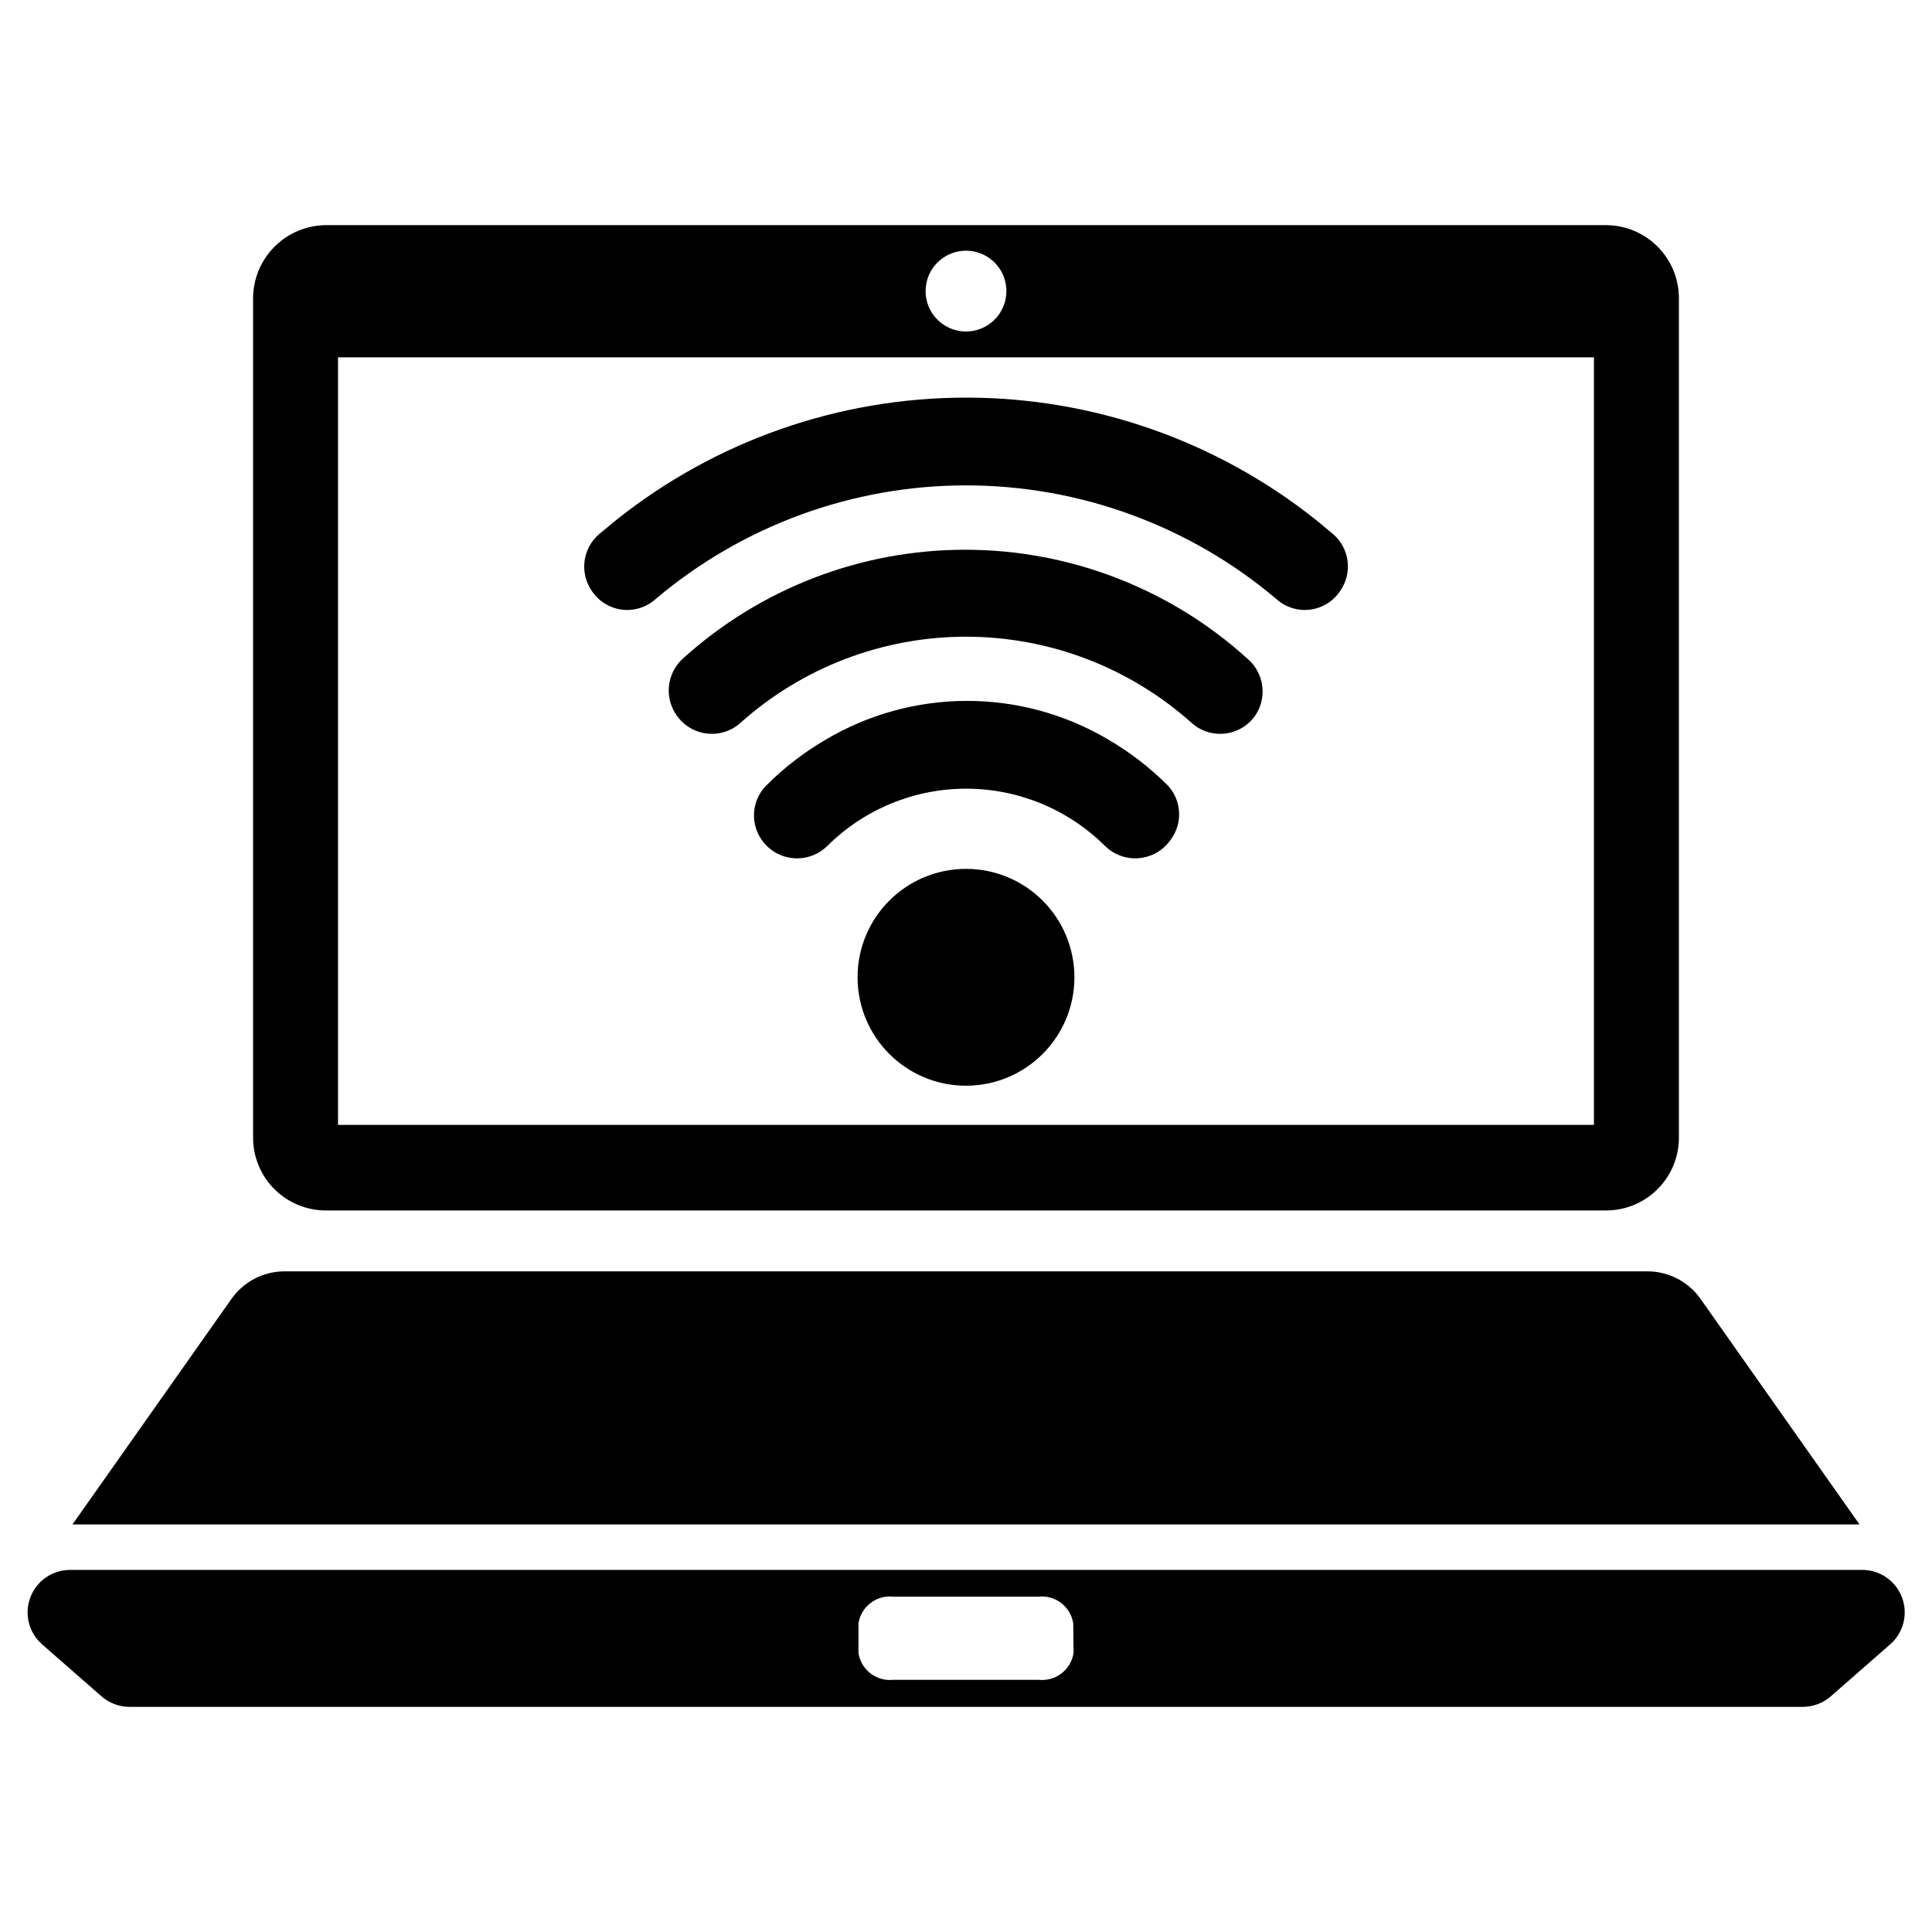
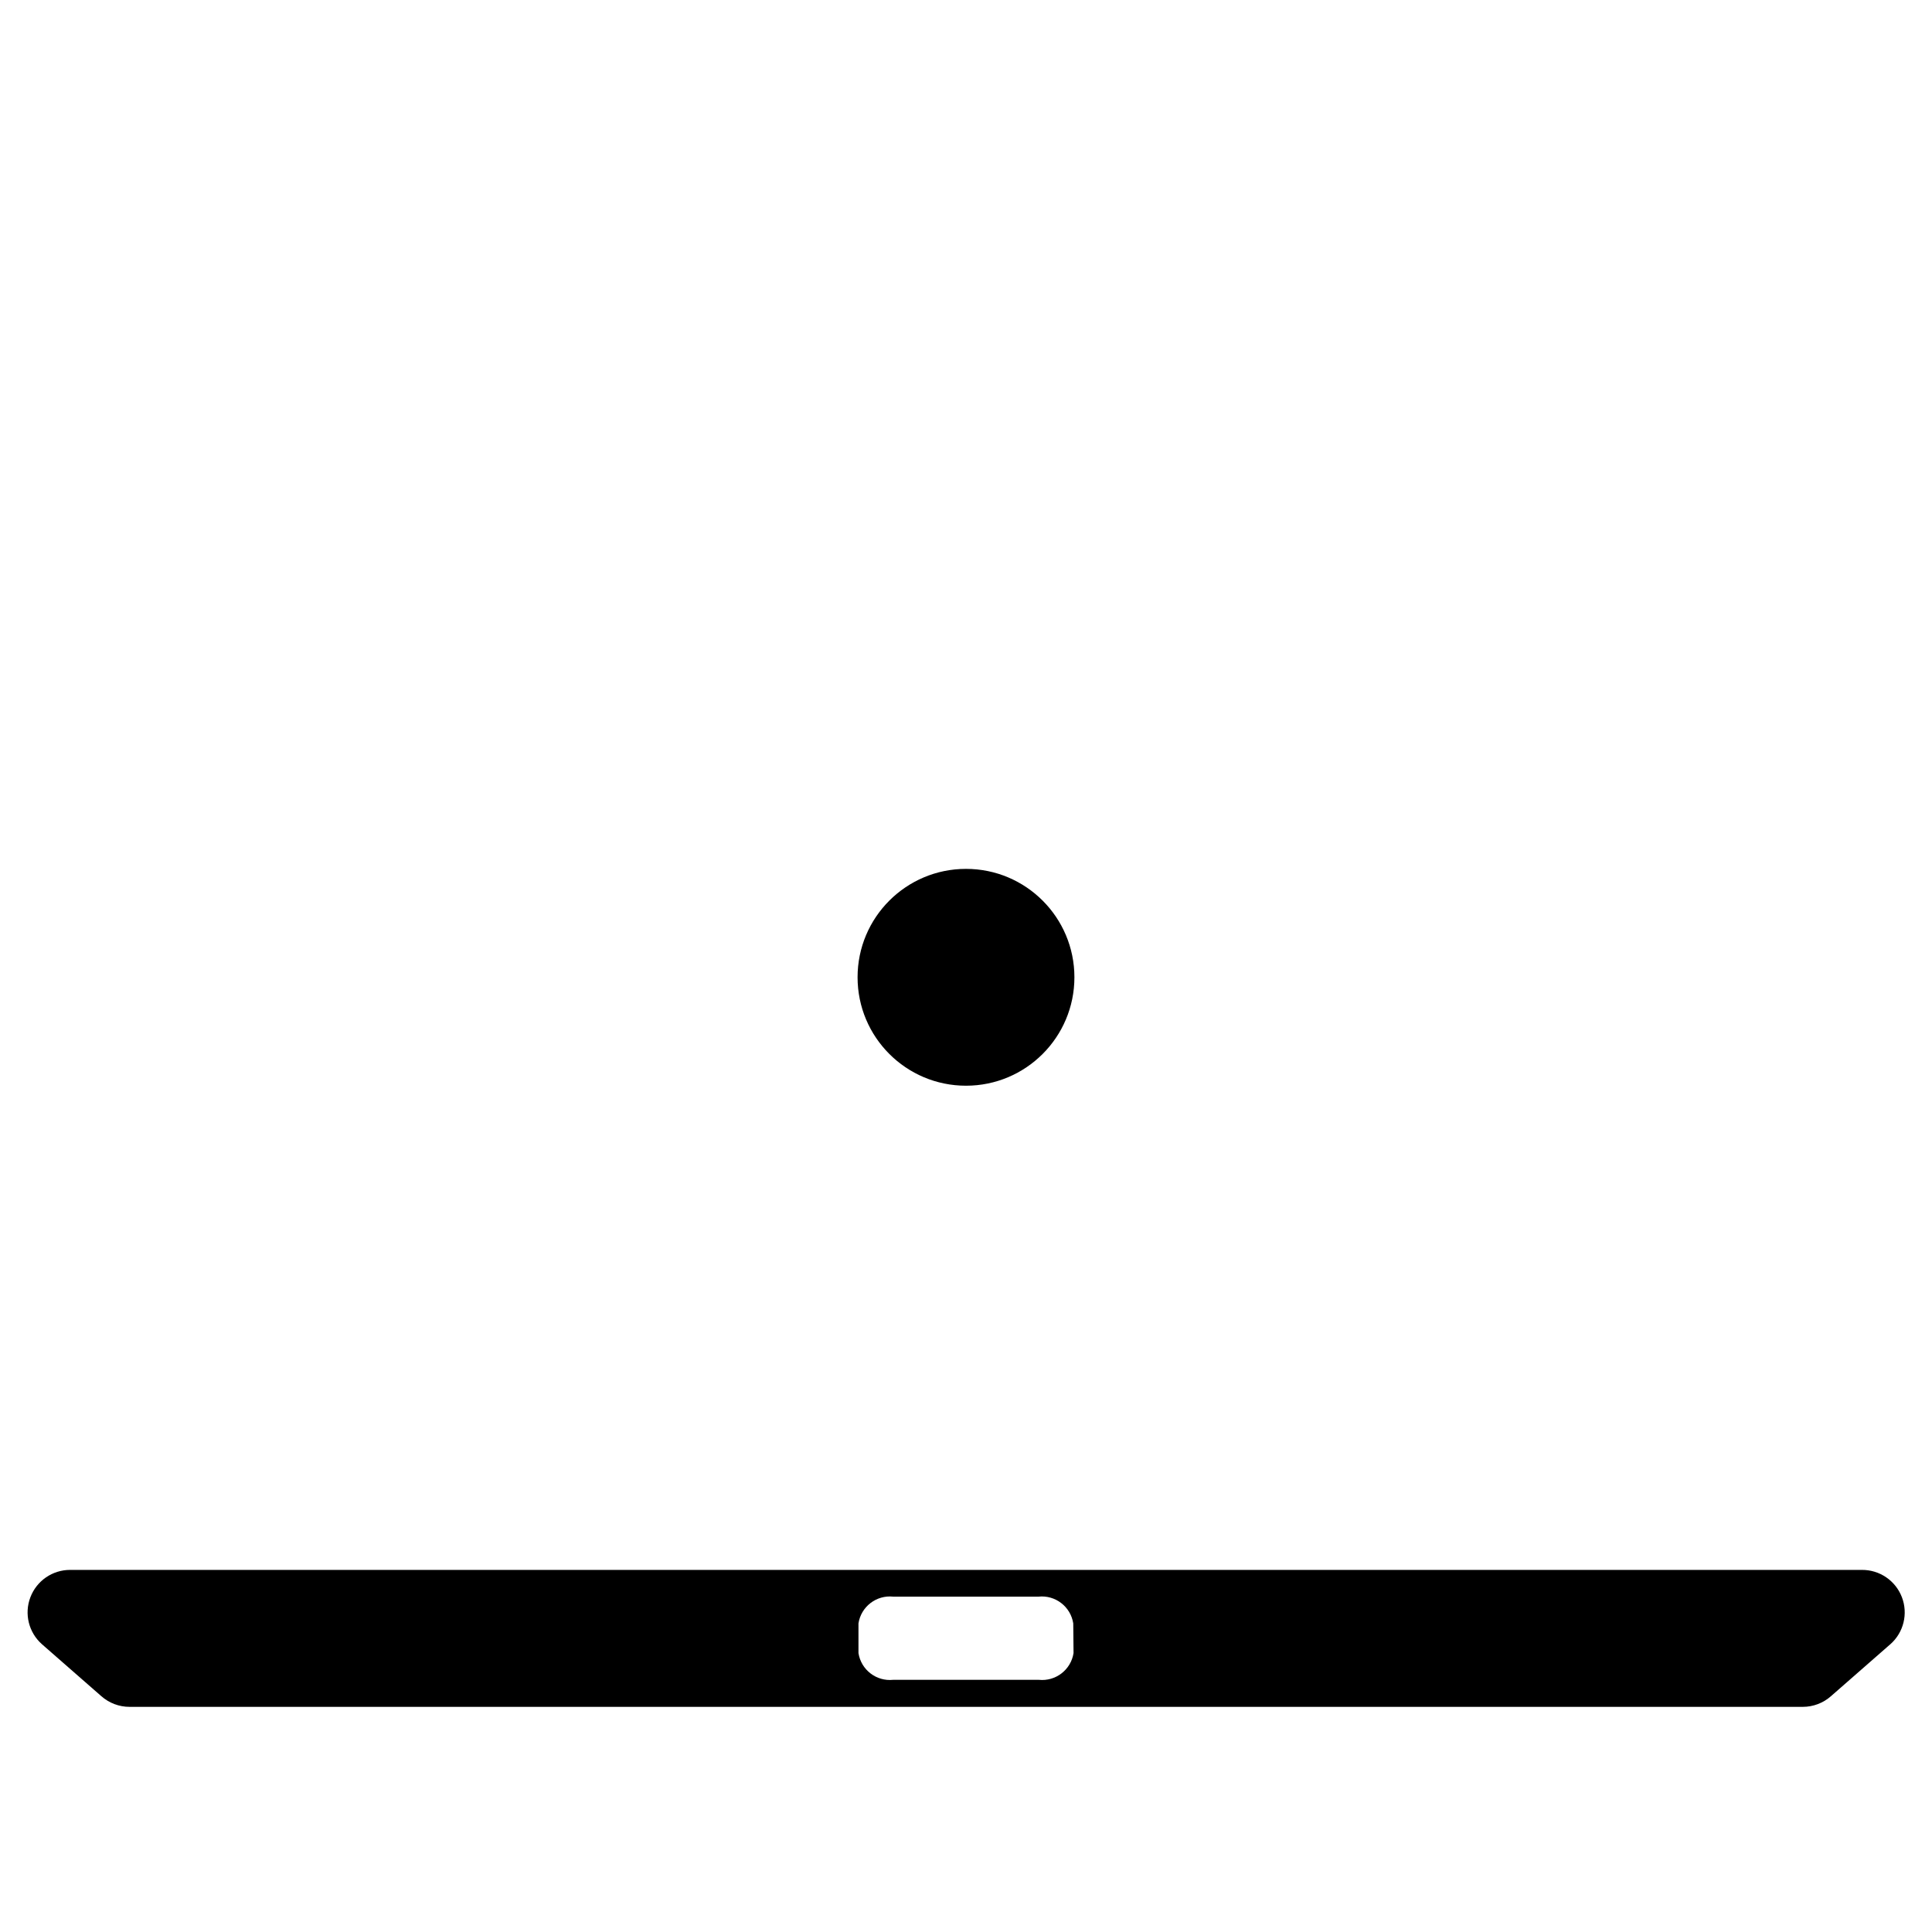
<svg xmlns="http://www.w3.org/2000/svg" fill="#000000" width="800px" height="800px" version="1.1" viewBox="144 144 512 512">
  <g>
-     <path d="m636.79 547.99h-473.58l42.117-59.75c3.227-4.586 8.48-7.316 14.09-7.32h361.17c5.609 0.004 10.863 2.734 14.09 7.32z" />
    <path d="m637.42 560.04h-474.84c-4.68-0.004-8.871 2.887-10.531 7.262-1.664 4.371-0.449 9.316 3.055 12.422l15.742 13.777v-0.004c2.062 1.828 4.723 2.836 7.481 2.836h443.43c2.754 0 5.418-1.008 7.477-2.836l15.742-13.777 0.004 0.004c3.512-3.113 4.723-8.078 3.039-12.461-1.68-4.379-5.902-7.258-10.598-7.223zm-208.92 22.043c-0.691 4.441-4.742 7.559-9.211 7.086h-38.574c-4.469 0.473-8.52-2.644-9.211-7.086v-7.871c0.691-4.441 4.742-7.559 9.211-7.086h38.496c4.469-0.473 8.52 2.644 9.211 7.086z" />
-     <path d="m569.8 203.67h-339.6c-5.035 0.078-9.844 2.109-13.41 5.664-3.566 3.551-5.617 8.352-5.719 13.383v222.78c0 5.113 2.031 10.02 5.648 13.637 3.617 3.617 8.523 5.648 13.637 5.648h339.52c5.074-0.062 9.922-2.121 13.488-5.731 3.566-3.609 5.562-8.48 5.562-13.555v-222.78c-0.082-5.039-2.125-9.848-5.695-13.406-3.574-3.559-8.391-5.582-13.434-5.641zm-169.8 6.769c4.328 0 8.234 2.606 9.891 6.609 1.656 4 0.738 8.605-2.32 11.664-3.062 3.062-7.668 3.981-11.668 2.324-4-1.66-6.609-5.562-6.609-9.895 0-5.91 4.793-10.703 10.707-10.703zm166.41 231.67h-332.83v-203.41h332.83z" />
-     <path d="m499.19 300.57c-1.812 2.758-4.742 4.578-8.012 4.988-3.273 0.41-6.559-0.637-8.992-2.863-22.984-19.41-52.102-30.062-82.184-30.062-30.086 0-59.199 10.652-82.184 30.062-2.434 2.227-5.723 3.273-8.996 2.863-3.269-0.41-6.199-2.231-8.008-4.988-3.258-4.742-2.445-11.172 1.887-14.957l4.566-3.777c26.355-21.02 59.062-32.465 92.773-32.465 33.707 0 66.418 11.445 92.77 32.465l4.566 3.777c4.309 3.805 5.086 10.234 1.812 14.957z" />
-     <path d="m476.75 333.48c-1.816 2.691-4.703 4.477-7.926 4.898-3.223 0.422-6.469-0.559-8.918-2.695-16.457-14.777-37.793-22.949-59.906-22.949-22.117 0-43.453 8.172-59.906 22.949-2.449 2.137-5.699 3.117-8.922 2.695s-6.109-2.207-7.926-4.898c-3.258-4.715-2.519-11.113 1.73-14.957 20.488-18.559 47.145-28.836 74.785-28.836 27.645 0 54.297 10.277 74.785 28.836 4.402 3.715 5.348 10.129 2.203 14.957z" />
-     <path d="m454.24 366.54c-1.918 2.773-4.961 4.559-8.316 4.879-3.356 0.316-6.68-0.863-9.082-3.227-9.781-9.723-23.012-15.184-36.801-15.184-13.793 0-27.023 5.461-36.805 15.184-2.402 2.363-5.727 3.543-9.082 3.227-3.356-0.32-6.398-2.106-8.312-4.879-3.082-4.402-2.621-10.371 1.102-14.25 4.695-4.731 9.988-8.832 15.742-12.199 11.371-6.773 24.355-10.348 37.59-10.348 13.234 0 26.223 3.574 37.59 10.348 5.754 3.367 11.047 7.469 15.742 12.199 3.578 3.996 3.84 9.957 0.633 14.25z" />
    <path d="m428.73 402.99c0 15.871-12.863 28.734-28.73 28.734-15.871 0-28.734-12.863-28.734-28.734 0-15.867 12.863-28.73 28.734-28.73 15.867 0 28.73 12.863 28.73 28.73" />
  </g>
</svg>